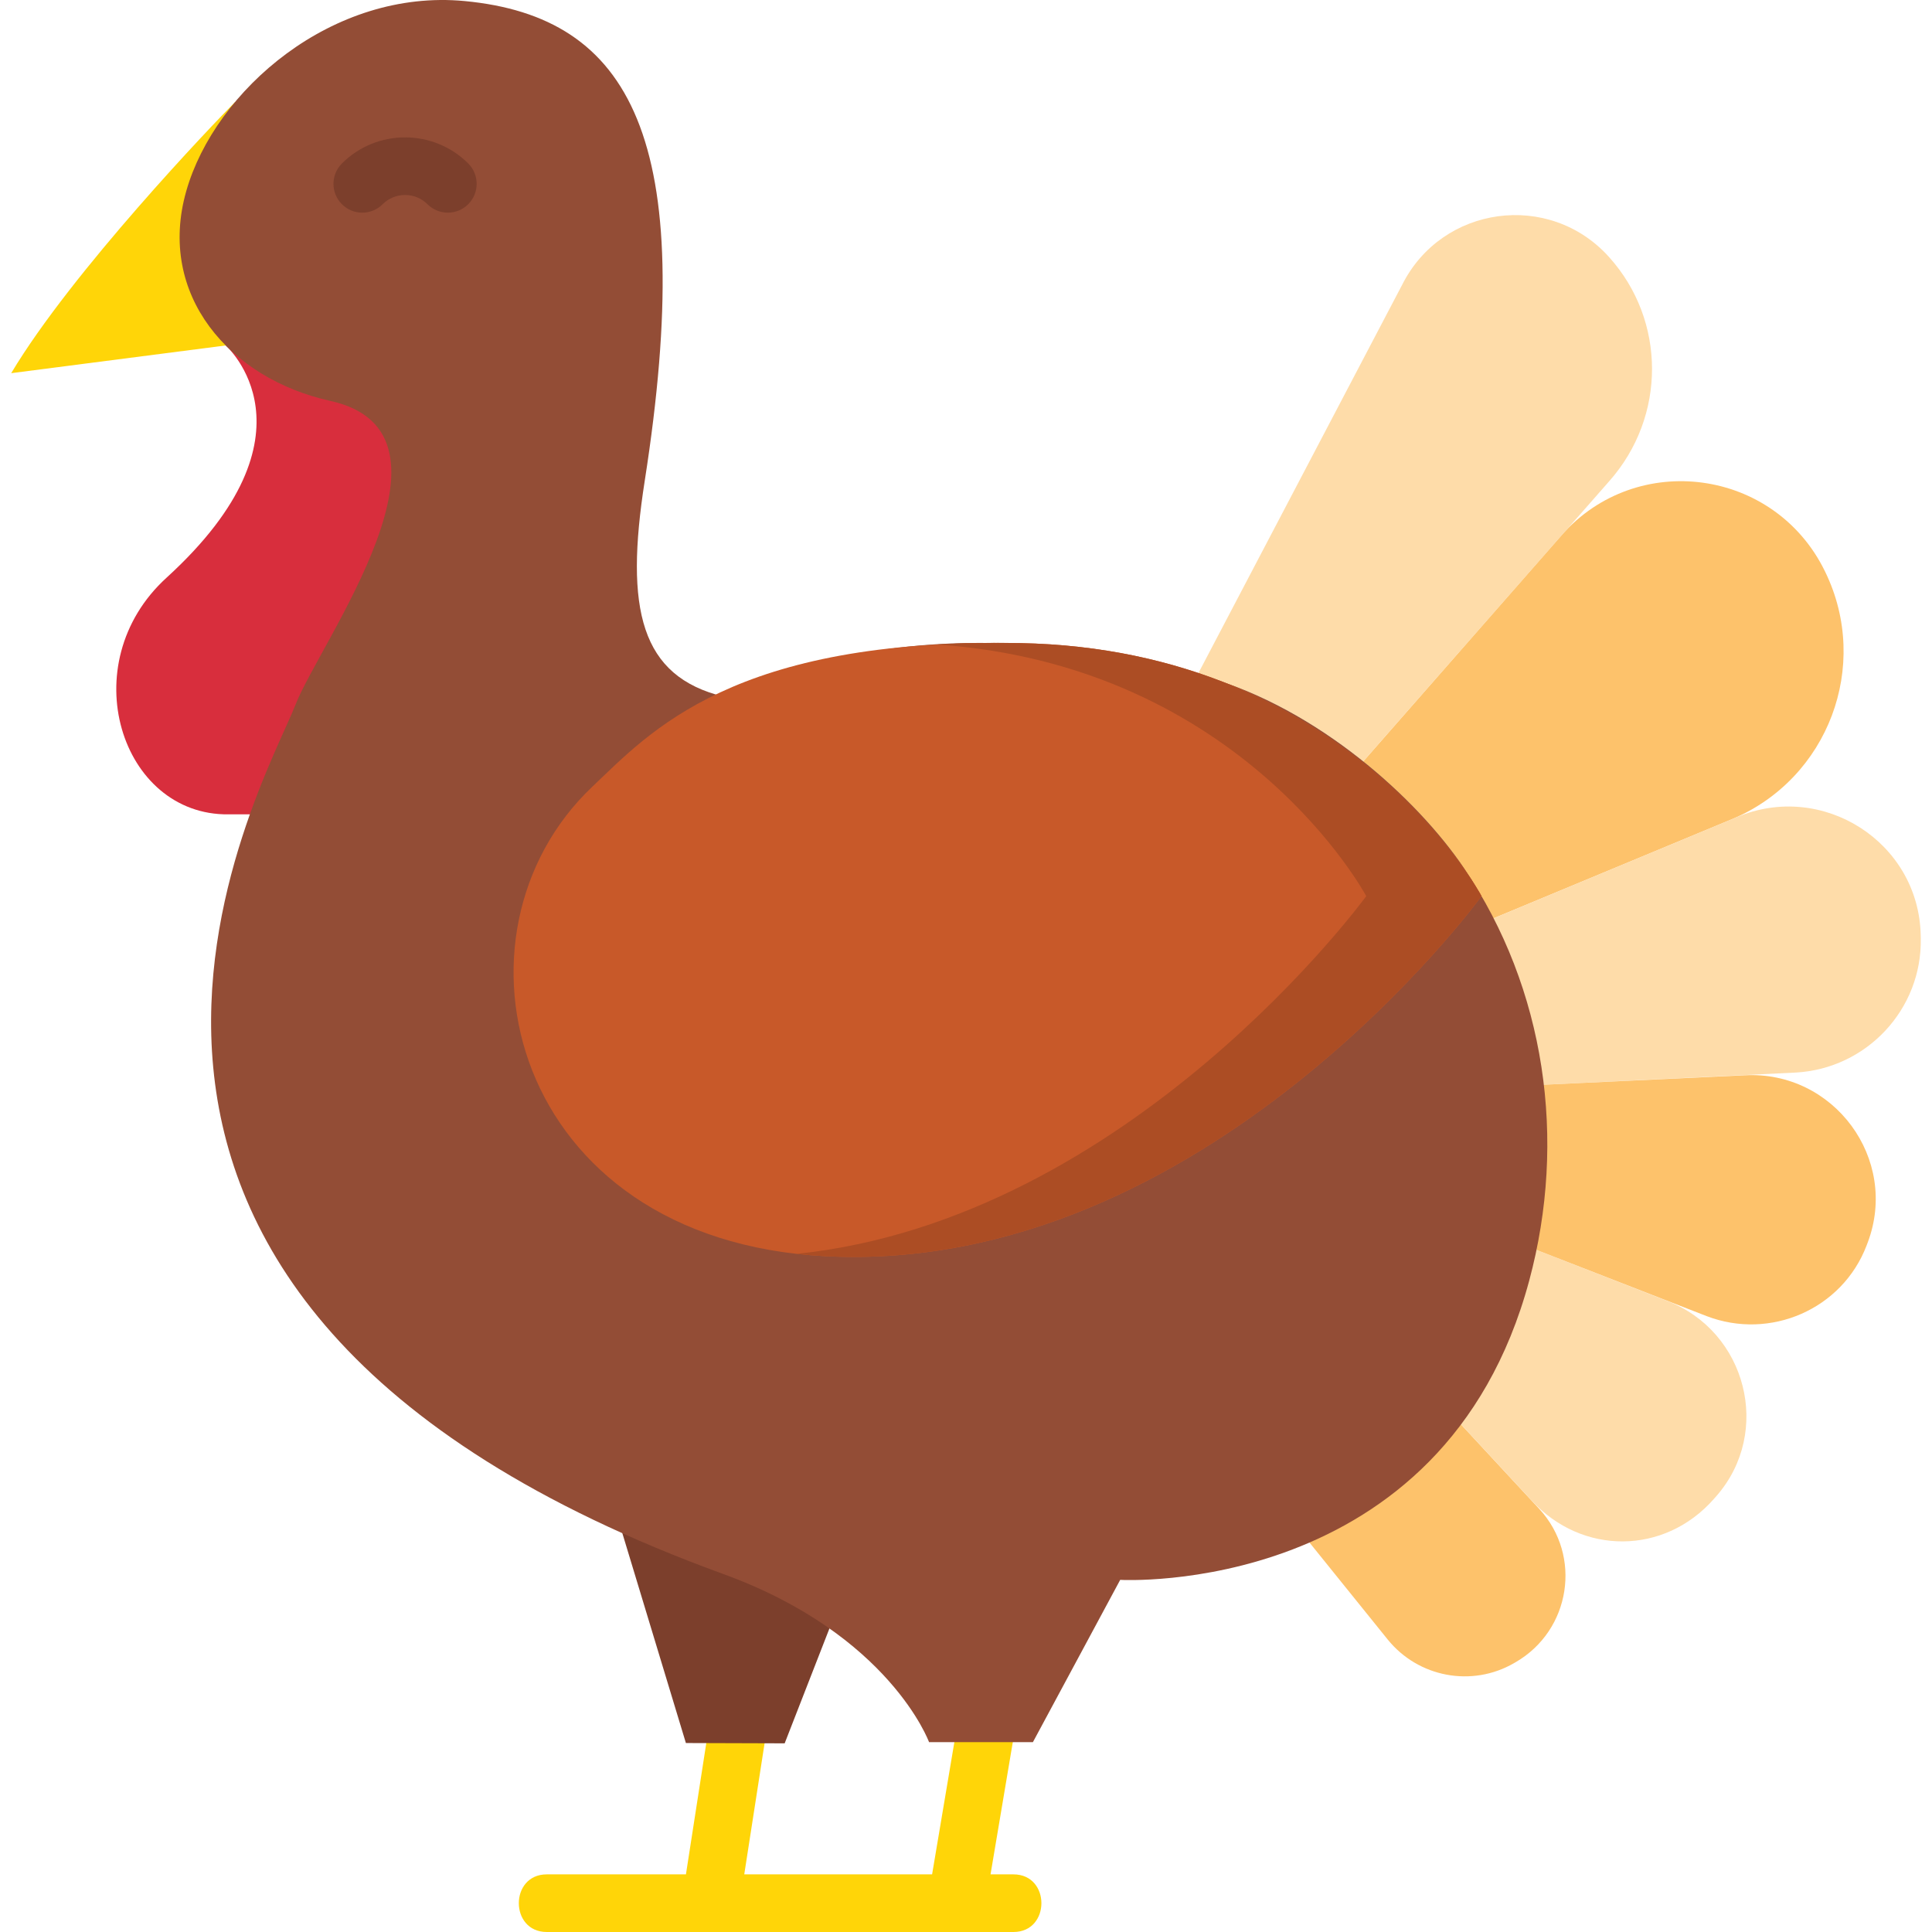
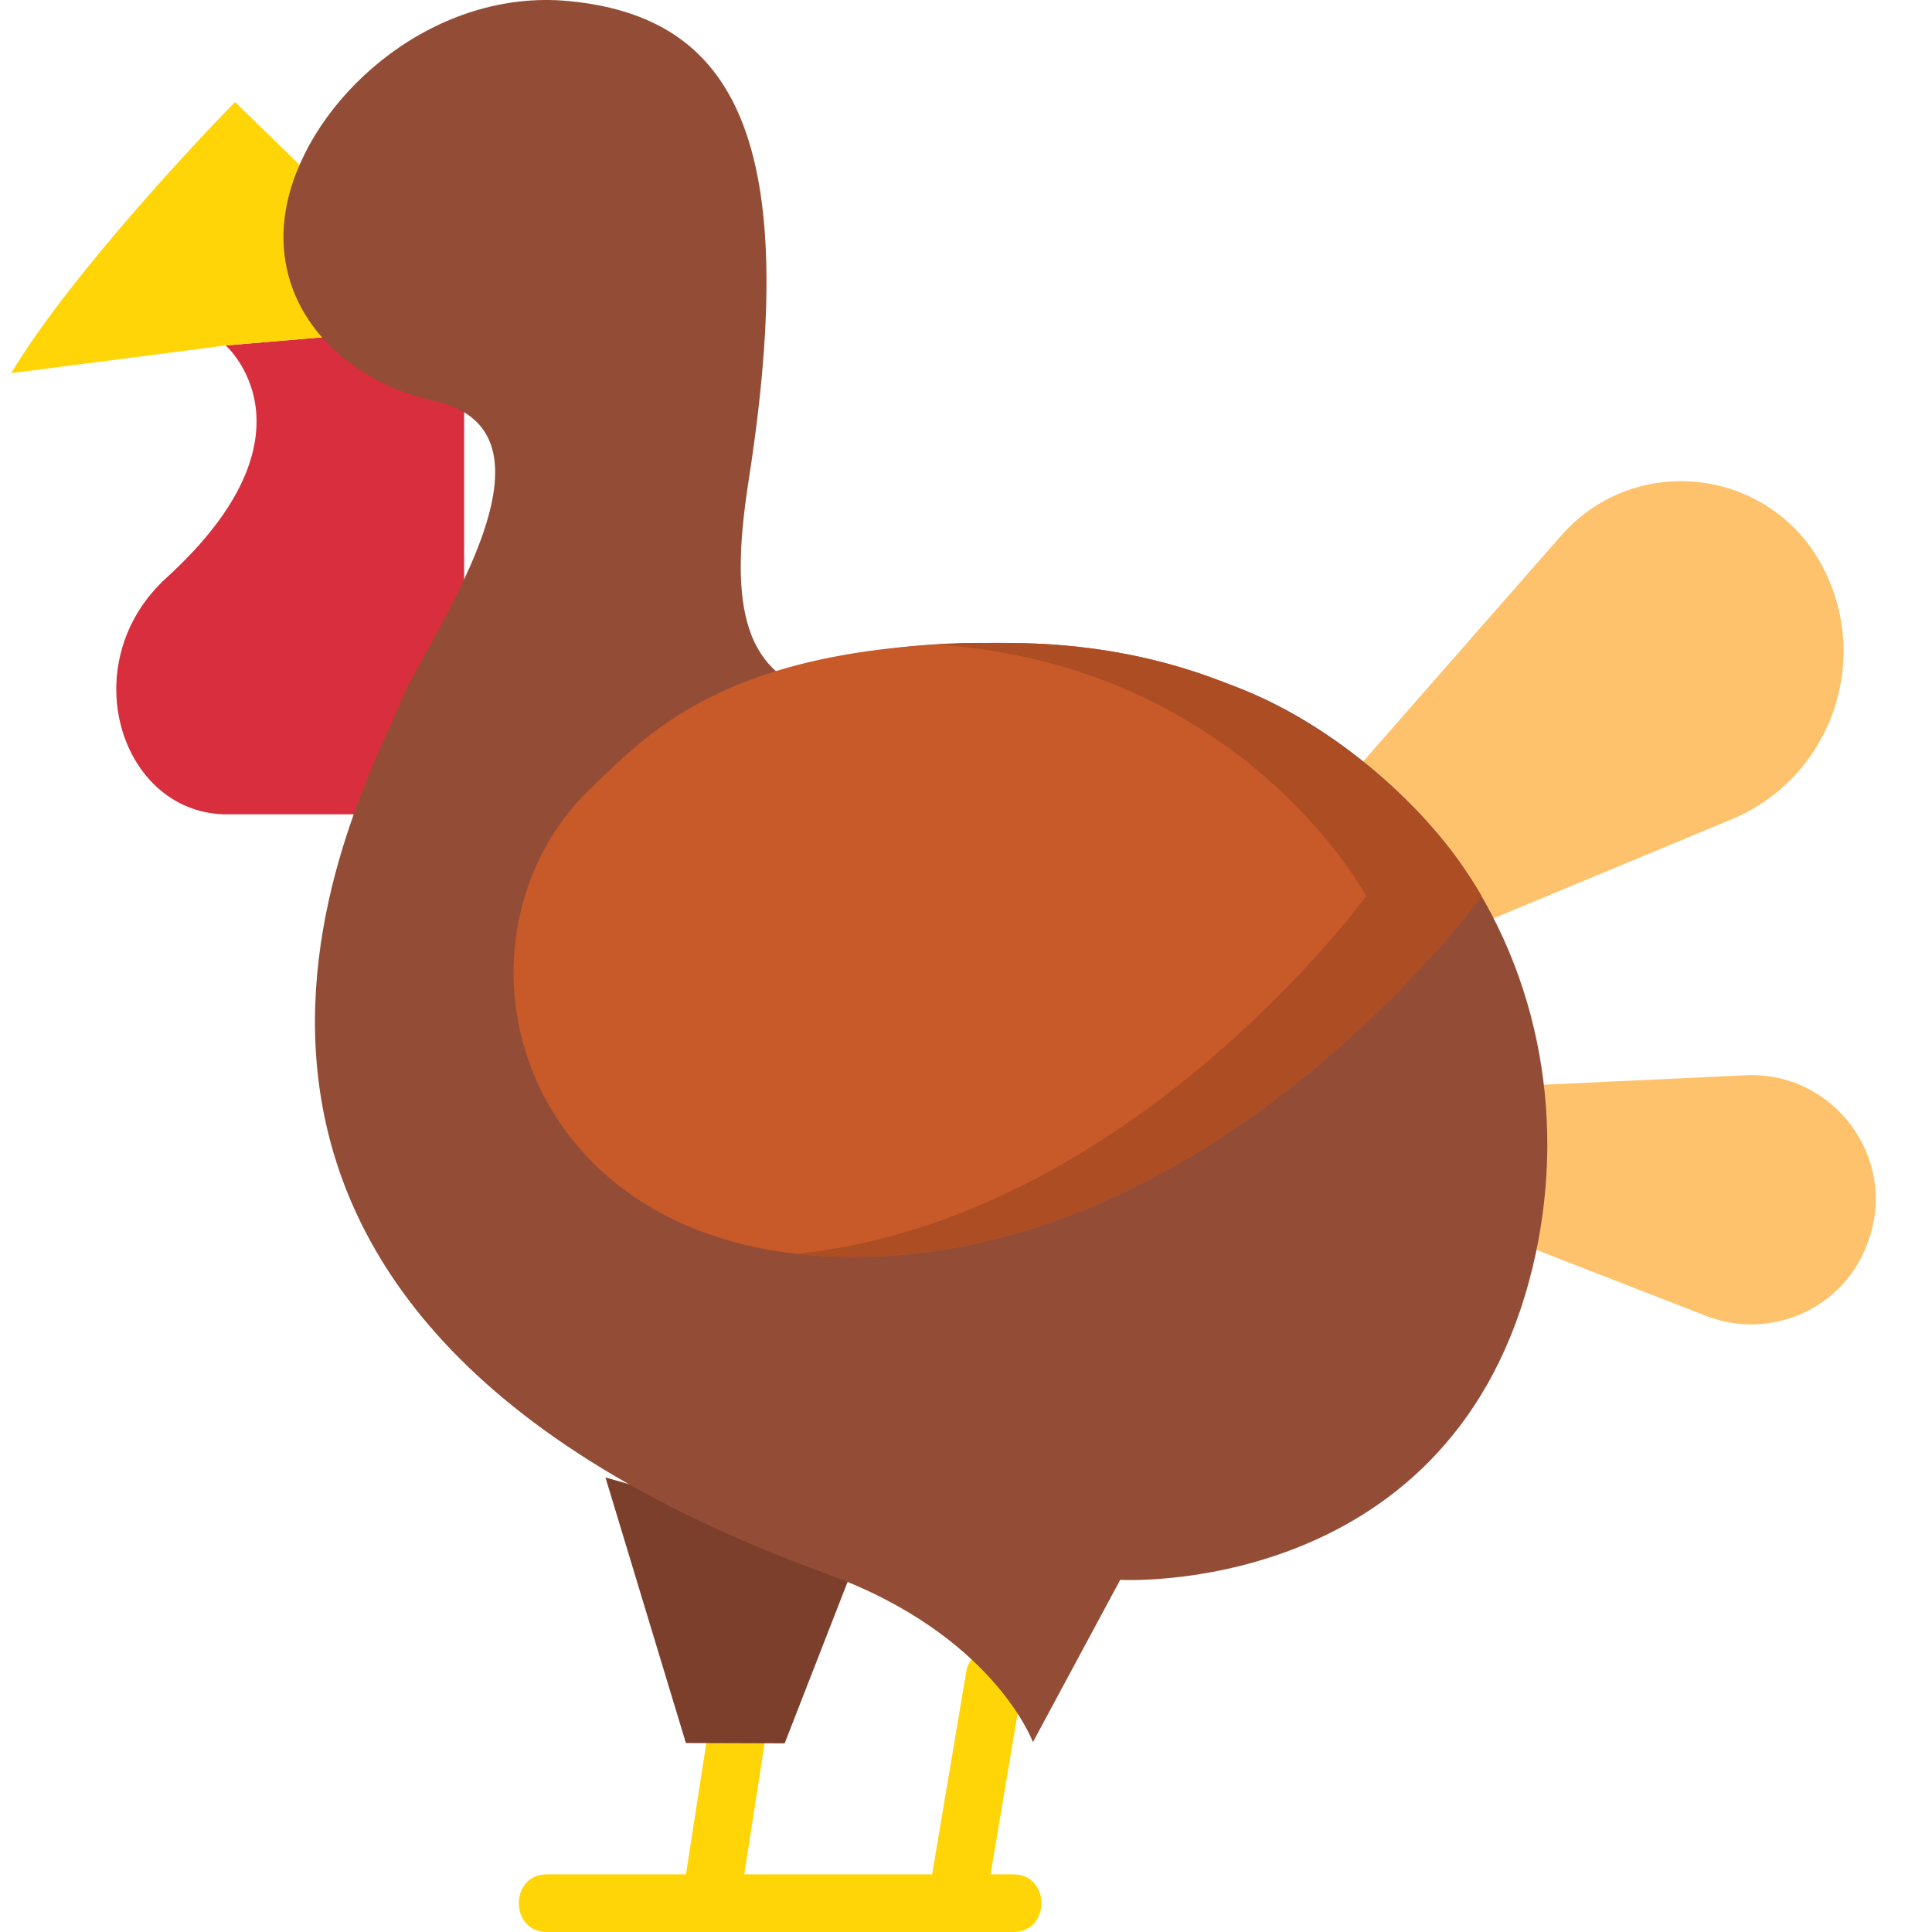
<svg xmlns="http://www.w3.org/2000/svg" id="Layer_1" enable-background="new 0 0 502.828 502.828" height="512" viewBox="0 0 502.828 502.828" width="512">
  <g>
    <path d="m58.746 89.911s25.916 22.773-15.401 60.443c-24.595 22.425-11.832 61.944 16.128 61.591h61.319v-127.3z" fill="#d82e3d" />
    <g>
      <g>
        <path d="m382.914 241.414 67.991-28.269c24.915-10.541 35.971-39.831 24.185-64.199-.06-.125-.12-.248-.18-.369-13.05-26.613-48.876-31.506-68.493-9.294l-56.193 64.098z" fill="#fdc26b" />
-         <path d="m335.747 395.189 25.419 31.515c7.956 9.841 21.894 12.486 32.852 6.162.158-.091.315-.182.473-.274 14.299-8.303 17.346-27.655 6.161-39.839l-32.738-35.34z" fill="#fdc26b" />
        <g fill="#fedca9">
-           <path d="m350.224 203.381 68.651-78.202c14.838-16.802 14.736-41.75-.042-58.219-.038-.043-.075-.084-.11-.122-15.499-17.178-43.408-13.397-53.794 7.283l-56.765 108.182z" />
-           <path d="m367.914 357.414 30.663 33.08c13.181 14.358 34.625 14.242 47.498-.394.231-.262.461-.526.691-.789 14.52-16.674 7.785-42.785-12.843-50.719l-42.758-16.678z" />
-           <path d="m394.664 282.652 72.637-3.502c18.486-.991 32.965-16.429 32.607-34.954-.006-.294-.012-.587-.019-.881-.571-24.2-25.565-40.078-47.842-30.654l-69.133 28.752z" />
-         </g>
+           </g>
        <path d="m391.164 321.914 52.984 20.611c16.567 6.372 35.321-1.769 41.654-18.364.096-.253.193-.506.288-.759 8.215-21.768-8.798-44.787-32.013-43.543l-59.413 2.793z" fill="#fdc26b" />
      </g>
      <path d="m120.793 84.645-59.609-58.097c-5.525 5.53-42.486 44.131-58.27 70.575l55.832-7.212z" fill="#ffd508" />
      <g>
        <g>
          <path d="m263.767 487.828h-5.966l8.467-50.291c.688-4.085-2.065-7.953-6.15-8.641-4.093-.688-7.953 2.066-8.641 6.15l-8.886 52.781h-48.888l7.813-50.387c.635-4.094-2.169-7.926-6.262-8.561-4.088-.637-7.926 2.169-8.561 6.262l-8.169 52.686h-36.221c-9.697 0-9.697 15 0 15h121.465c9.696.001 9.696-14.999-.001-14.999z" fill="#ffd508" />
          <path d="m157.579 384.526 20.934 69.12 25.706.081 19.592-50.268z" fill="#7c3f2c" />
-           <path d="m154.174 204.733s52.498-59.187 159.552-28.658c29.282 8.35 55.055 31.735 67.337 49.921 21.21 31.407 26.786 70.677 16.939 107.282-22.258 82.736-106.456 77.901-106.456 77.901l-22.719 42.236h-27.031s-10.193-27.975-53.538-43.751c-197.041-71.715-119.868-204.34-111.336-226.291 6.28-16.157 46.771-70.695 9.028-79.038-26.118-5.773-45.186-27.514-37.474-54.605 7.488-26.305 38.102-52.73 72.473-49.454 43.234 4.121 60.733 36.06 46.836 124.96-5.204 33.294-1.121 50.839 20.636 56.085" fill="#934d36" />
+           <path d="m154.174 204.733s52.498-59.187 159.552-28.658c29.282 8.35 55.055 31.735 67.337 49.921 21.21 31.407 26.786 70.677 16.939 107.282-22.258 82.736-106.456 77.901-106.456 77.901l-22.719 42.236s-10.193-27.975-53.538-43.751c-197.041-71.715-119.868-204.34-111.336-226.291 6.28-16.157 46.771-70.695 9.028-79.038-26.118-5.773-45.186-27.514-37.474-54.605 7.488-26.305 38.102-52.73 72.473-49.454 43.234 4.121 60.733 36.06 46.836 124.96-5.204 33.294-1.121 50.839 20.636 56.085" fill="#934d36" />
        </g>
      </g>
      <path d="m385.581 233.231s-71.855 98.745-170.689 93.715c-82.275-4.188-101.145-83.948-60.718-122.212 15.012-14.209 36.573-38.736 111.24-37.359 85.968 1.584 120.167 65.856 120.167 65.856z" fill="#c85929" />
      <path d="m265.414 167.374c-7.738-.143-14.898-.003-21.547.37 79.761 5.45 111.714 65.486 111.714 65.486s-61.145 84.023-148.207 93.105c2.444.274 4.95.479 7.518.61 98.834 5.031 170.689-93.715 170.689-93.715s-34.199-64.271-120.167-65.856z" fill="#ac4d24" />
      <g>
-         <path d="m116.557 55.347c-1.917 0-3.834-.73-5.298-2.191-3.219-3.213-8.453-3.212-11.67-.001-2.932 2.928-7.681 2.923-10.606-.009-2.927-2.932-2.923-7.681.009-10.606 9.061-9.047 23.803-9.044 32.863-.001 2.932 2.927 2.937 7.675.011 10.606-1.465 1.468-3.387 2.202-5.309 2.202z" fill="#7c3f2c" />
-       </g>
+         </g>
    </g>
  </g>
</svg>